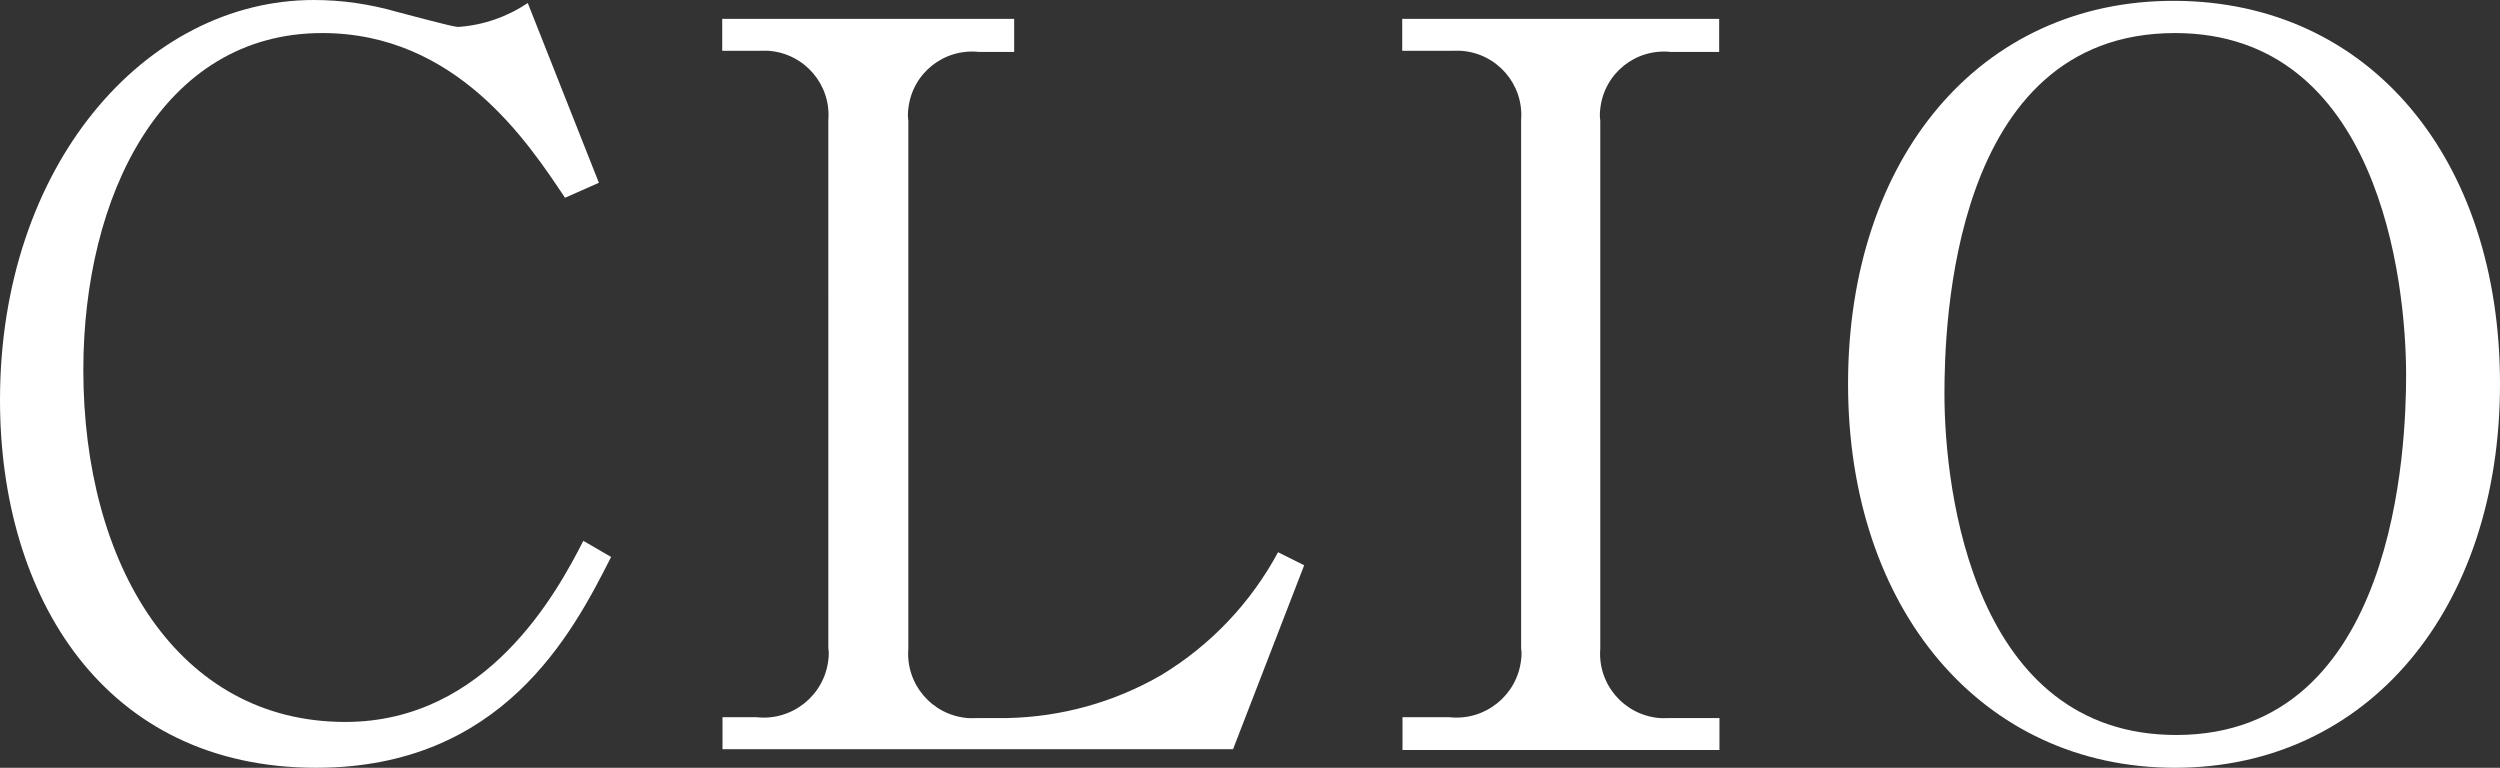
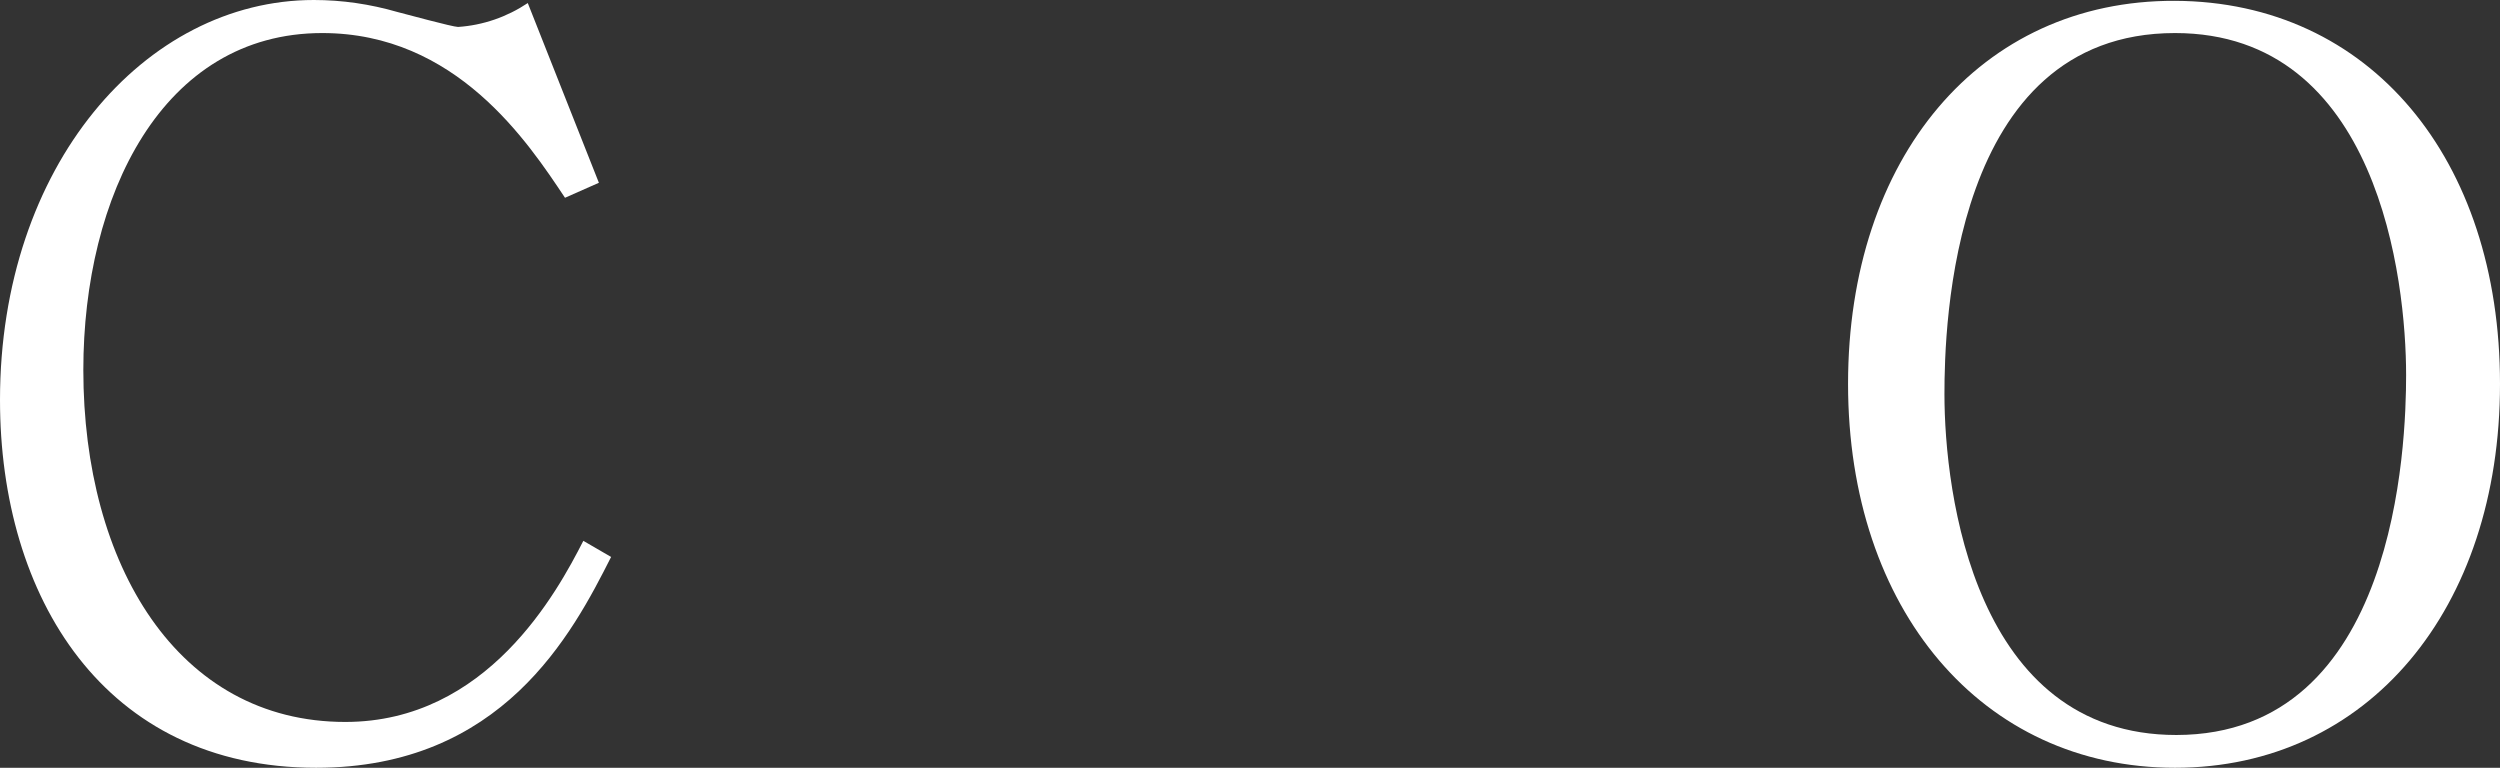
<svg xmlns="http://www.w3.org/2000/svg" id="Layer_2" viewBox="0 0 90 27.64">
  <rect x="0" y="0" width="90" height="27.64" fill="#333333" stroke="none" />
  <defs>
    <style>.cls-1{fill:#fff;stroke-width:0px;}</style>
  </defs>
  <g id="Layer_1-2">
    <g id="_レイヤー_2">
      <g id="p">
        <path class="cls-1" d="m20.34,7.12c-1.34-2.01-3.92-5.93-8.74-5.93C5.84,1.19,3,7.05,3,13.32c0,7,3.39,12.67,9.43,12.67,5.11,0,7.63-4.68,8.57-6.52l1,.58c-1.4,2.77-3.92,7.59-10.62,7.59C3.75,27.64,0,21.49,0,14.4,0,5.97,5.22,0,11.3,0c1.02,0,2.03.15,3,.43.28.07,2,.54,2.19.54.9-.06,1.76-.36,2.51-.86l2.56,6.47-1.22.54Z" />
-         <path class="cls-1" d="m36.51,1.87h-1.26c-1.27-.14-2.41.77-2.55,2.04-.02.15-.02.29,0,.44v19c-.1,1.28.85,2.39,2.13,2.5.14.01.29,0,.43,0h1c1.95-.04,3.86-.57,5.55-1.55,1.77-1.07,3.22-2.6,4.2-4.42l.94.47-2.56,6.62h-18.38v-1.15h1.23c1.28.14,2.44-.79,2.58-2.07.02-.14.02-.28,0-.42V4.32c.1-1.28-.86-2.39-2.14-2.49-.15-.01-.3,0-.45,0h-1.23V.68h10.51v1.19Z" />
-         <path class="cls-1" d="m61.89,1.87h-1.73c-1.27-.14-2.41.77-2.55,2.04-.02.15-.02.29,0,.44v19c-.1,1.28.85,2.39,2.13,2.5.14.01.29,0,.43,0h1.73v1.15h-11.41v-1.18h1.69c1.28.14,2.44-.79,2.58-2.07.02-.14.02-.28,0-.42V4.32c.1-1.28-.86-2.39-2.14-2.49-.15-.01-.3,0-.45,0h-1.69V.68h11.41v1.19Z" />
        <path class="cls-1" d="m78.3,27.64c-6.94,0-11.77-5.69-11.77-13.82S71.28,0,78.3.03s11.7,5.69,11.7,13.79-4.75,13.82-11.7,13.82Zm8.32-14.14c0-3.42-1-12.31-8.32-12.31-8.06,0-8.3,10.58-8.3,13,0,3.56,1.08,12.27,8.35,12.27,7.94-.01,8.27-10.48,8.27-12.96Z" />
      </g>
    </g>
  </g>
</svg>